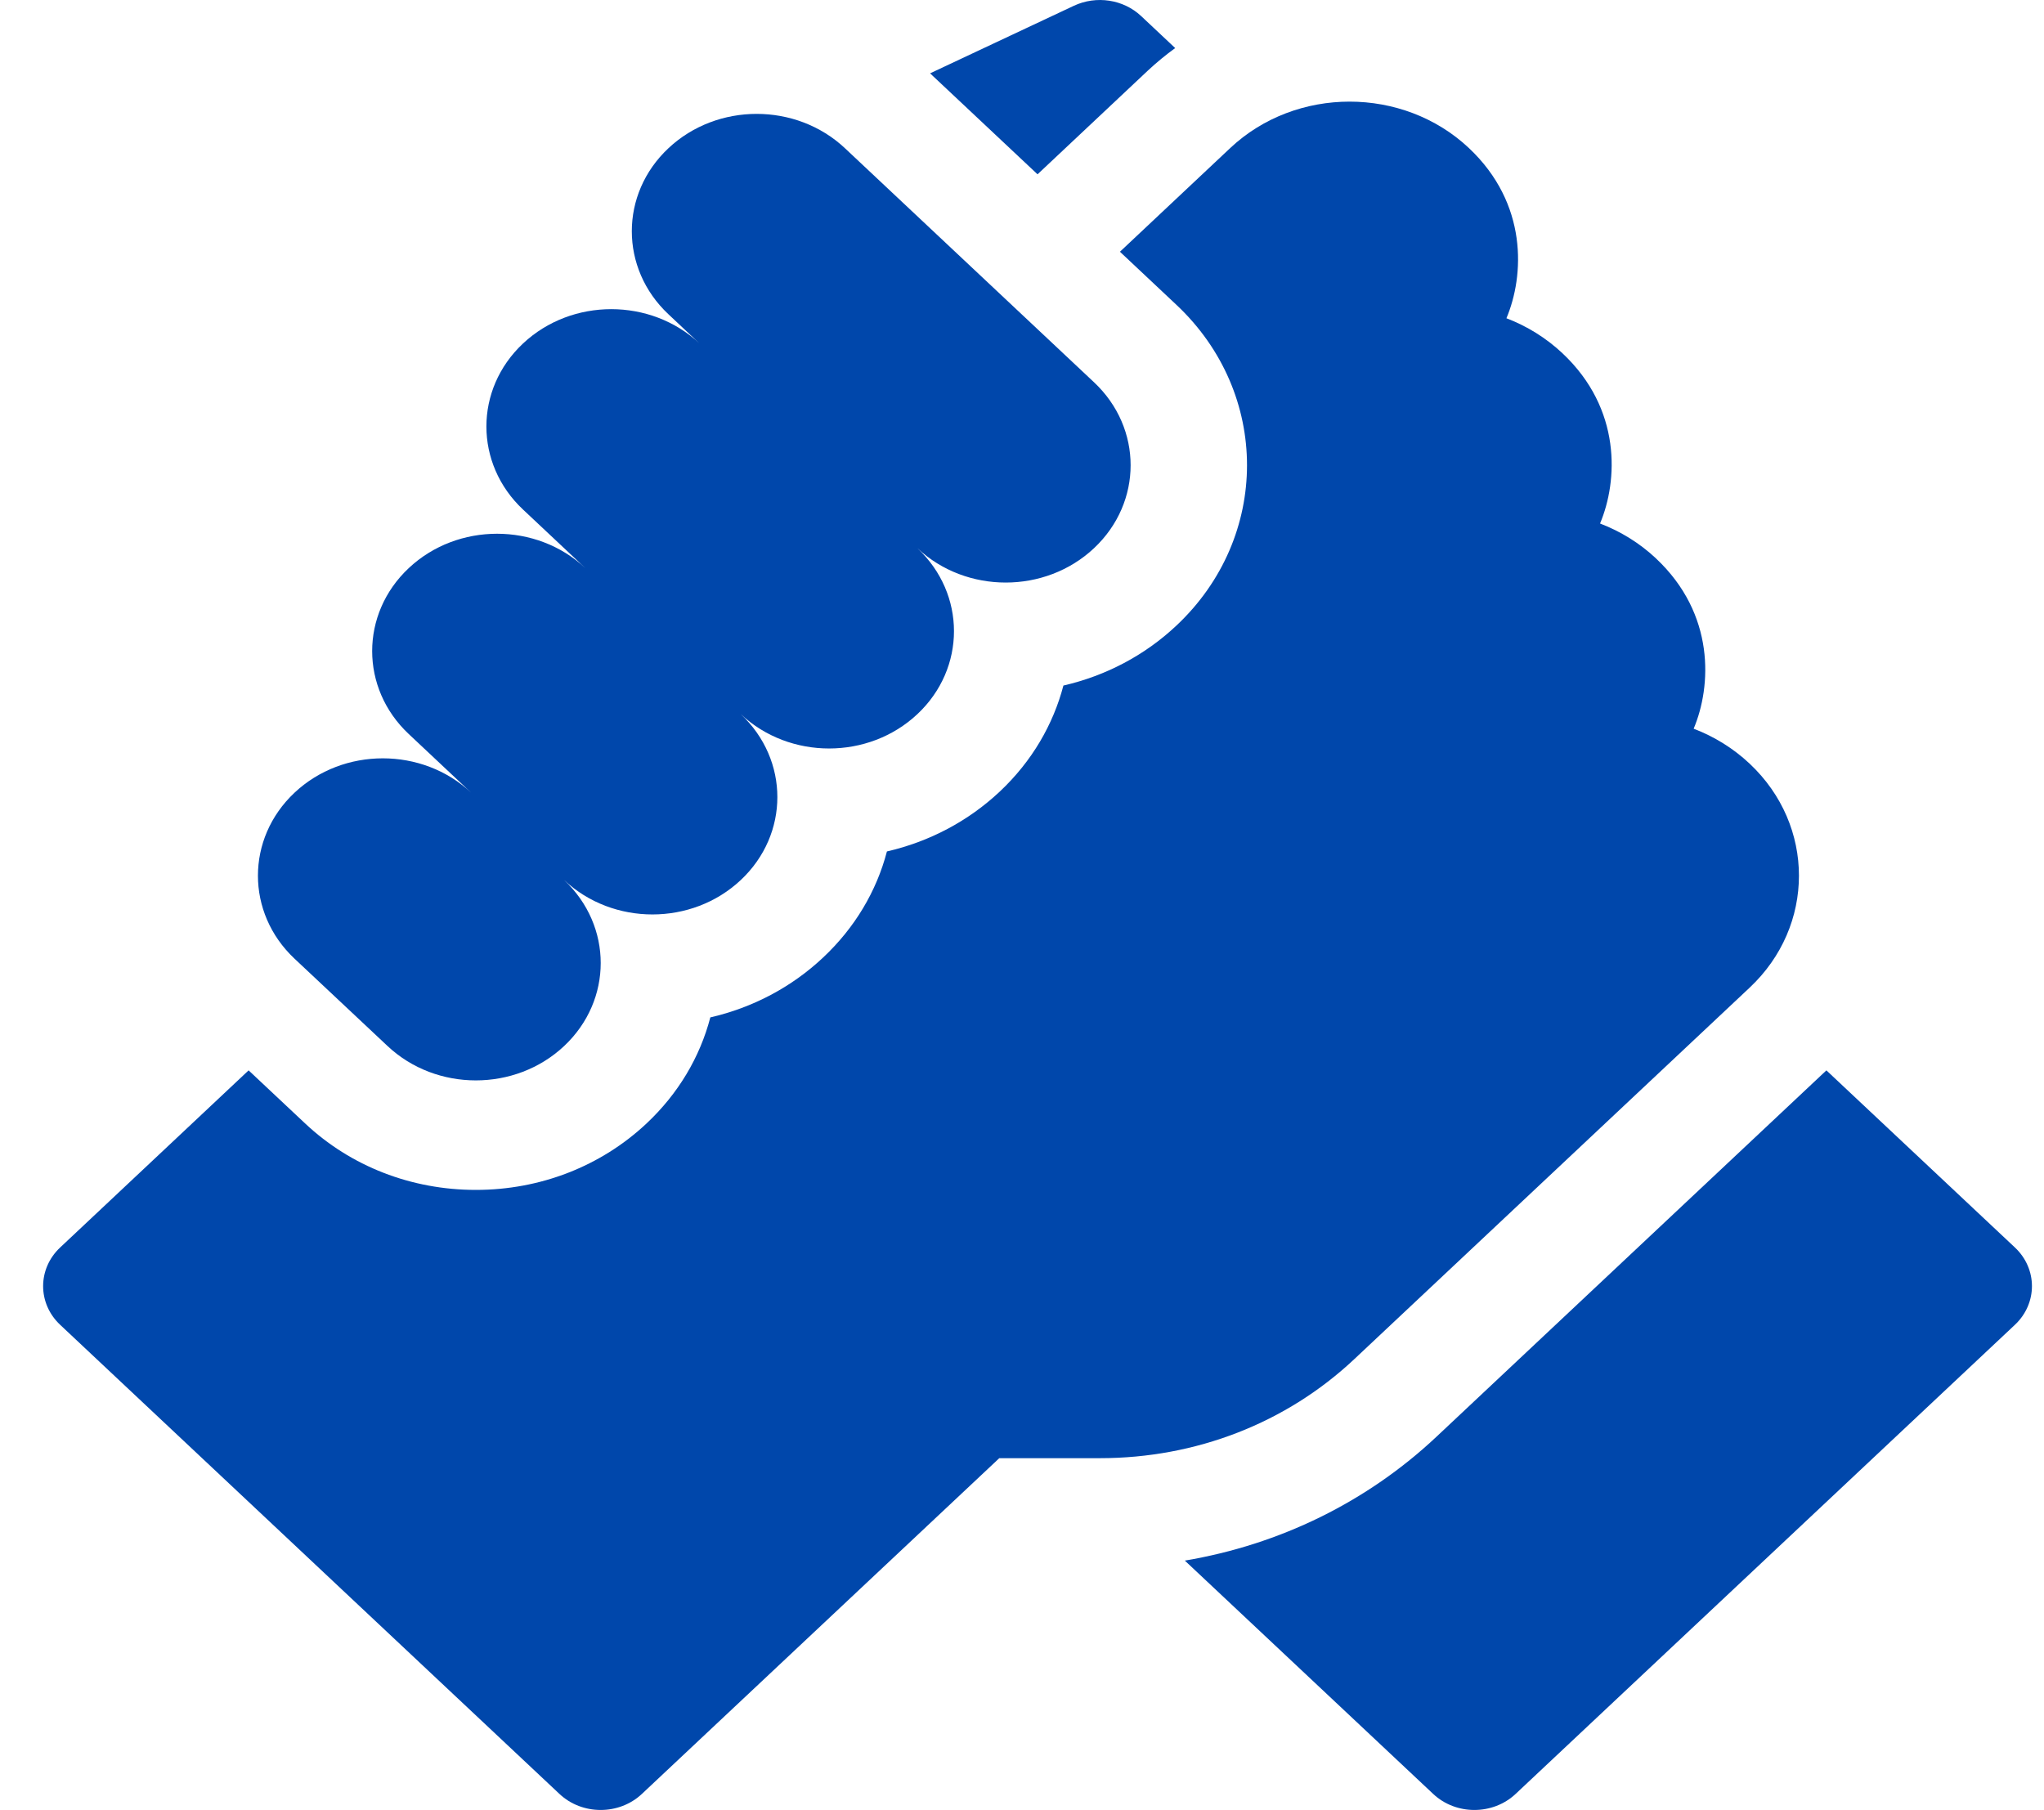
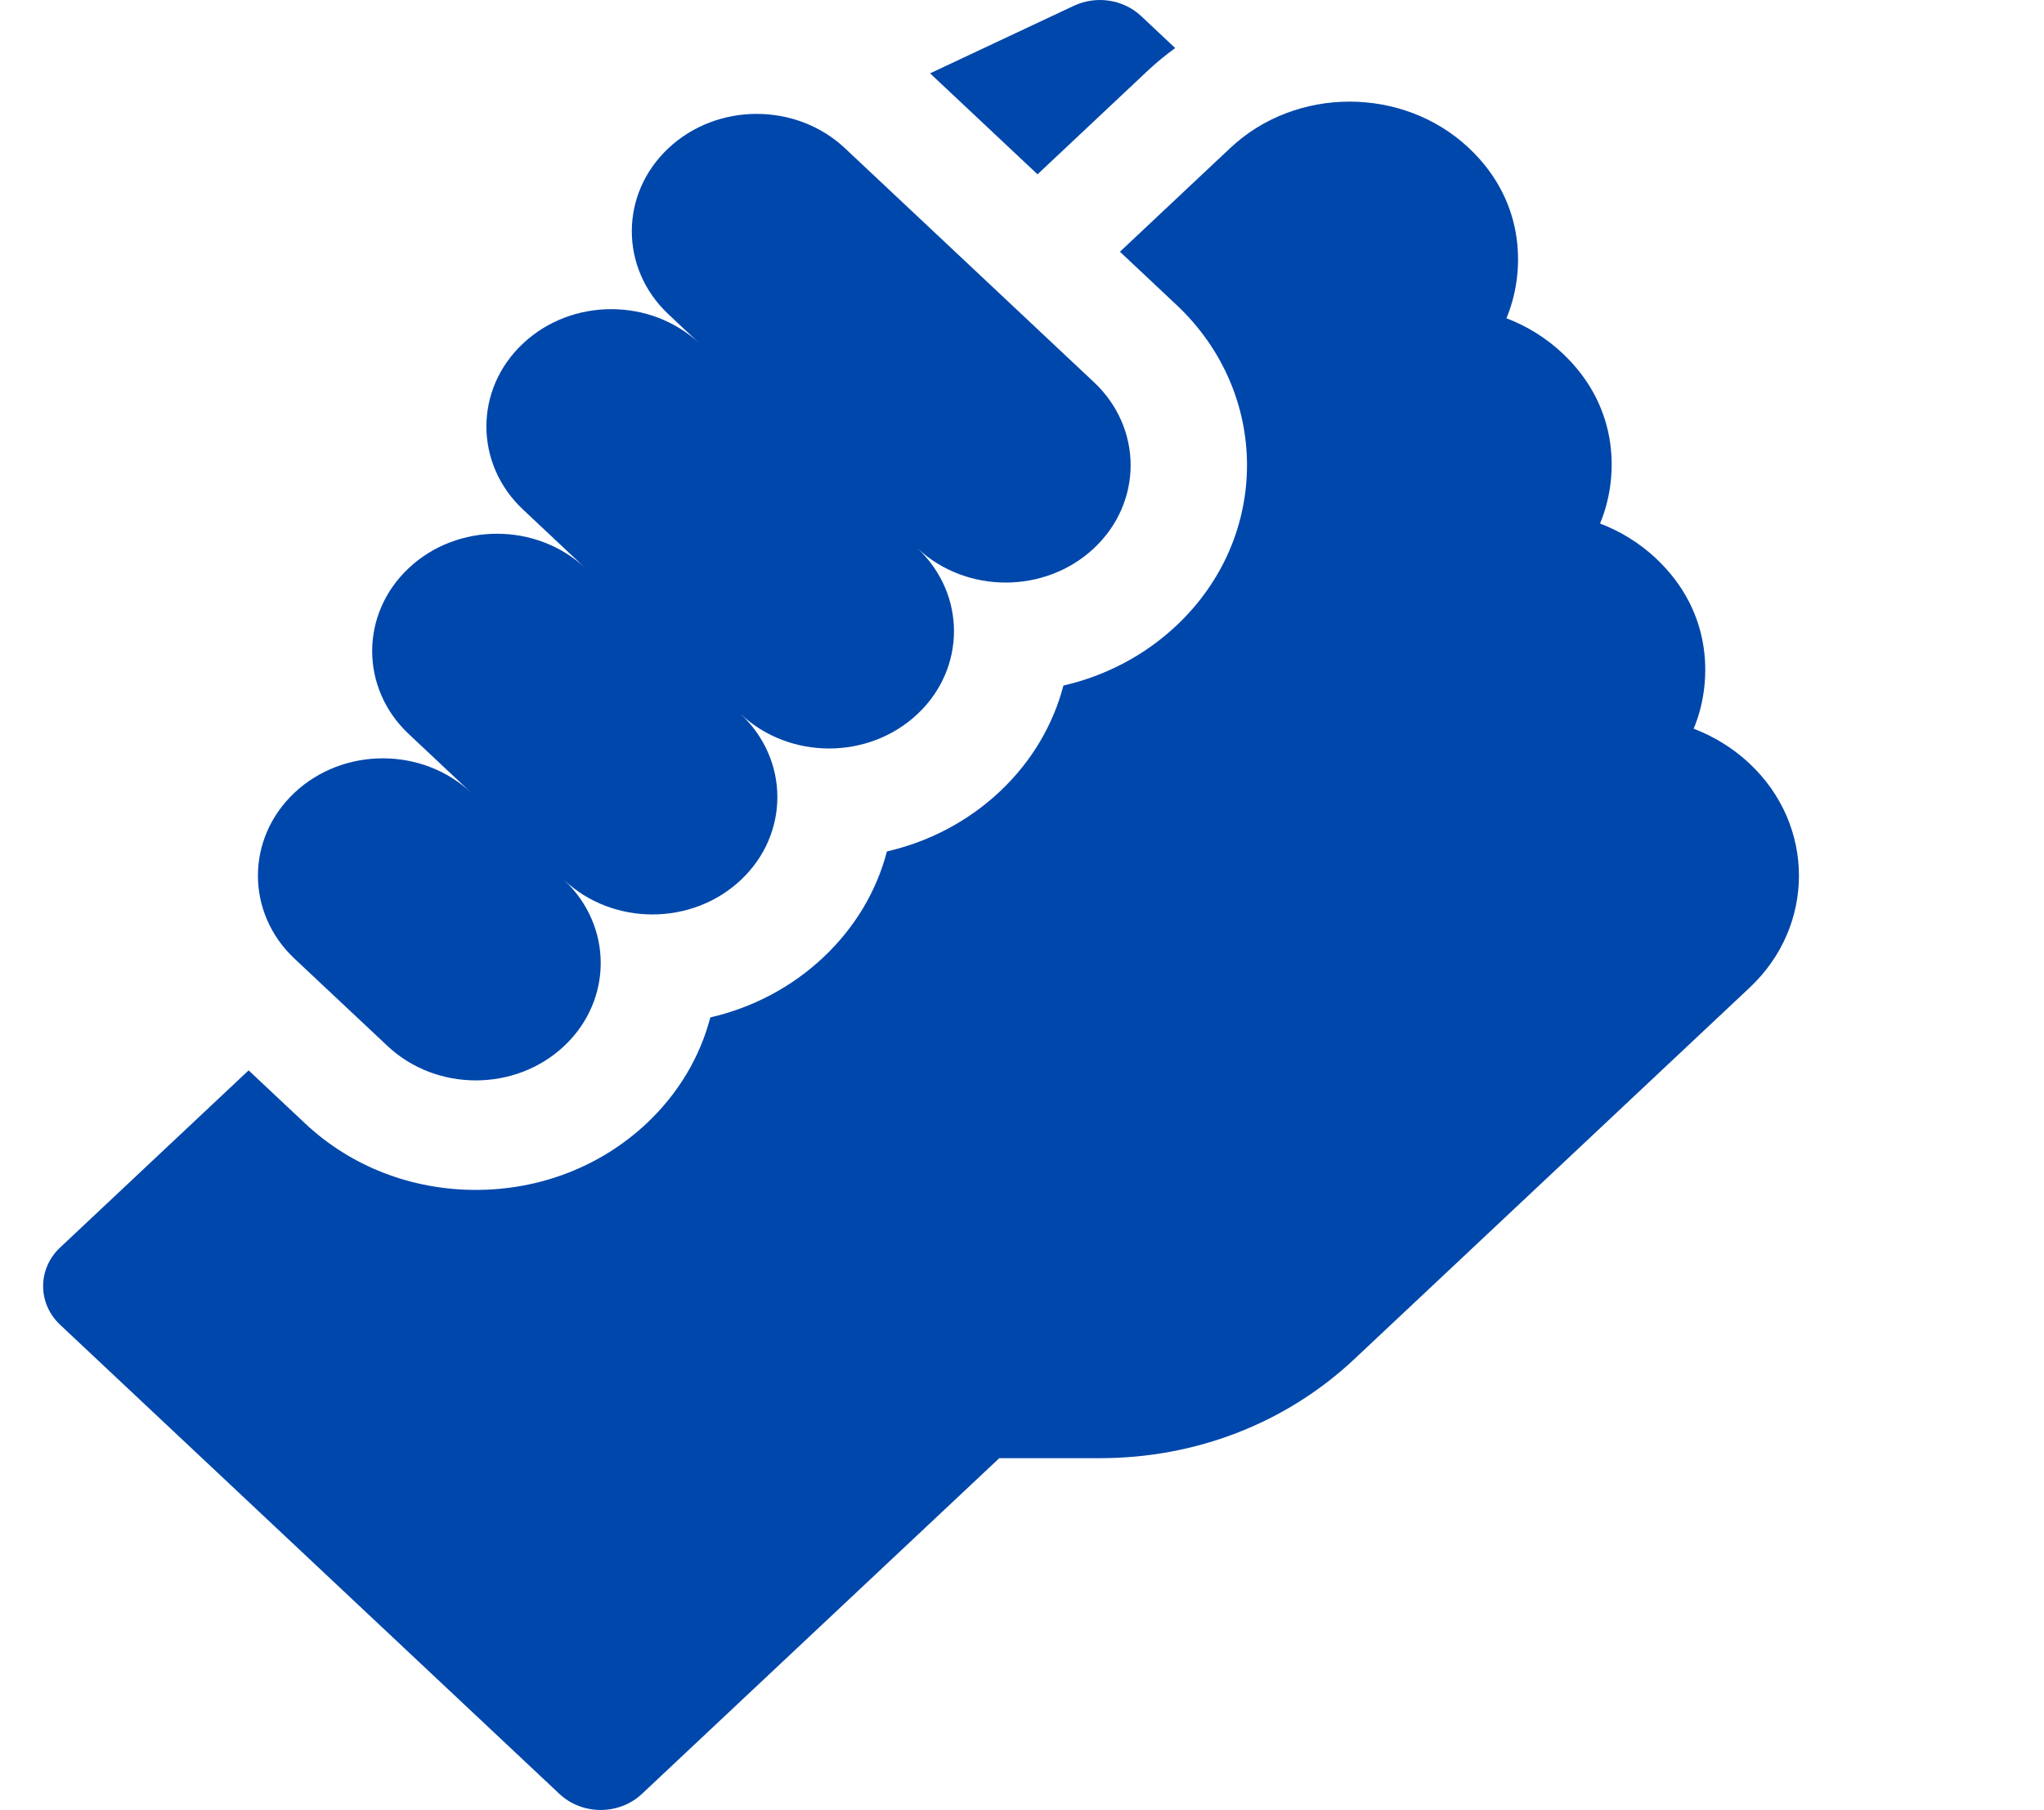
<svg xmlns="http://www.w3.org/2000/svg" width="35" height="31" viewBox="0 0 35 31" fill="none">
-   <path d="M34.501 21.362L31.274 18.33L24.599 24.602C23.408 25.722 21.912 26.452 20.288 26.725L24.541 30.721C24.93 31.087 25.562 31.087 25.952 30.721L34.501 22.688C34.891 22.322 34.891 21.728 34.501 21.362Z" fill="#0047AB" />
  <path d="M29.96 16.913C31.085 15.857 31.085 14.137 29.962 13.08C29.96 13.079 29.959 13.077 29.958 13.076C29.68 12.815 29.355 12.614 29.001 12.479C29.308 11.751 29.372 10.518 28.357 9.564C28.354 9.561 28.352 9.559 28.349 9.556C28.072 9.298 27.749 9.099 27.398 8.965C27.705 8.237 27.77 7.004 26.755 6.05C26.754 6.049 26.753 6.049 26.753 6.048C26.474 5.787 26.149 5.585 25.795 5.45C26.102 4.722 26.167 3.489 25.151 2.534C25.151 2.534 25.151 2.534 25.151 2.534C25.151 2.534 25.15 2.534 25.15 2.533C24.024 1.476 22.194 1.476 21.068 2.533L19.177 4.311L20.144 5.22C21.756 6.734 21.756 9.199 20.144 10.713C19.602 11.223 18.935 11.573 18.209 11.74C18.035 12.405 17.672 13.036 17.12 13.555C16.578 14.064 15.912 14.414 15.187 14.581C15.009 15.263 14.637 15.888 14.095 16.397C13.554 16.906 12.888 17.256 12.163 17.423C11.985 18.105 11.613 18.73 11.071 19.239C10.29 19.972 9.252 20.377 8.148 20.377C7.044 20.377 6.005 19.973 5.225 19.239L4.257 18.33L1.031 21.362C0.641 21.728 0.641 22.322 1.031 22.688L9.58 30.721C9.969 31.087 10.601 31.087 10.991 30.721L17.111 24.971H18.835C20.479 24.971 22.026 24.369 23.189 23.276L29.96 16.913Z" fill="#0047AB" />
  <path d="M6.636 17.913C7.471 18.698 8.825 18.698 9.66 17.913C10.495 17.128 10.495 15.856 9.66 15.071C10.495 15.856 11.849 15.856 12.684 15.071C13.52 14.287 13.52 13.014 12.684 12.229C13.52 13.014 14.874 13.014 15.709 12.229C16.544 11.445 16.544 10.172 15.709 9.388C16.544 10.172 17.898 10.172 18.733 9.388C19.569 8.603 19.569 7.331 18.733 6.546L14.469 2.539C13.634 1.754 12.28 1.754 11.445 2.539C10.61 3.323 10.61 4.596 11.445 5.381L11.979 5.883C11.144 5.098 9.79 5.098 8.955 5.883C8.12 6.667 8.12 7.94 8.955 8.725L10.023 9.729C9.188 8.944 7.834 8.944 6.999 9.729C6.164 10.513 6.164 11.786 6.999 12.57L8.068 13.575C7.232 12.79 5.878 12.79 5.043 13.575C4.208 14.36 4.208 15.632 5.043 16.417L6.636 17.913Z" fill="#0047AB" />
  <path d="M19.657 1.207C19.805 1.069 19.961 0.941 20.123 0.823L19.54 0.275C19.236 -0.011 18.772 -0.081 18.388 0.099L15.926 1.256L17.766 2.985L19.657 1.207Z" fill="#0047AB" />
</svg>